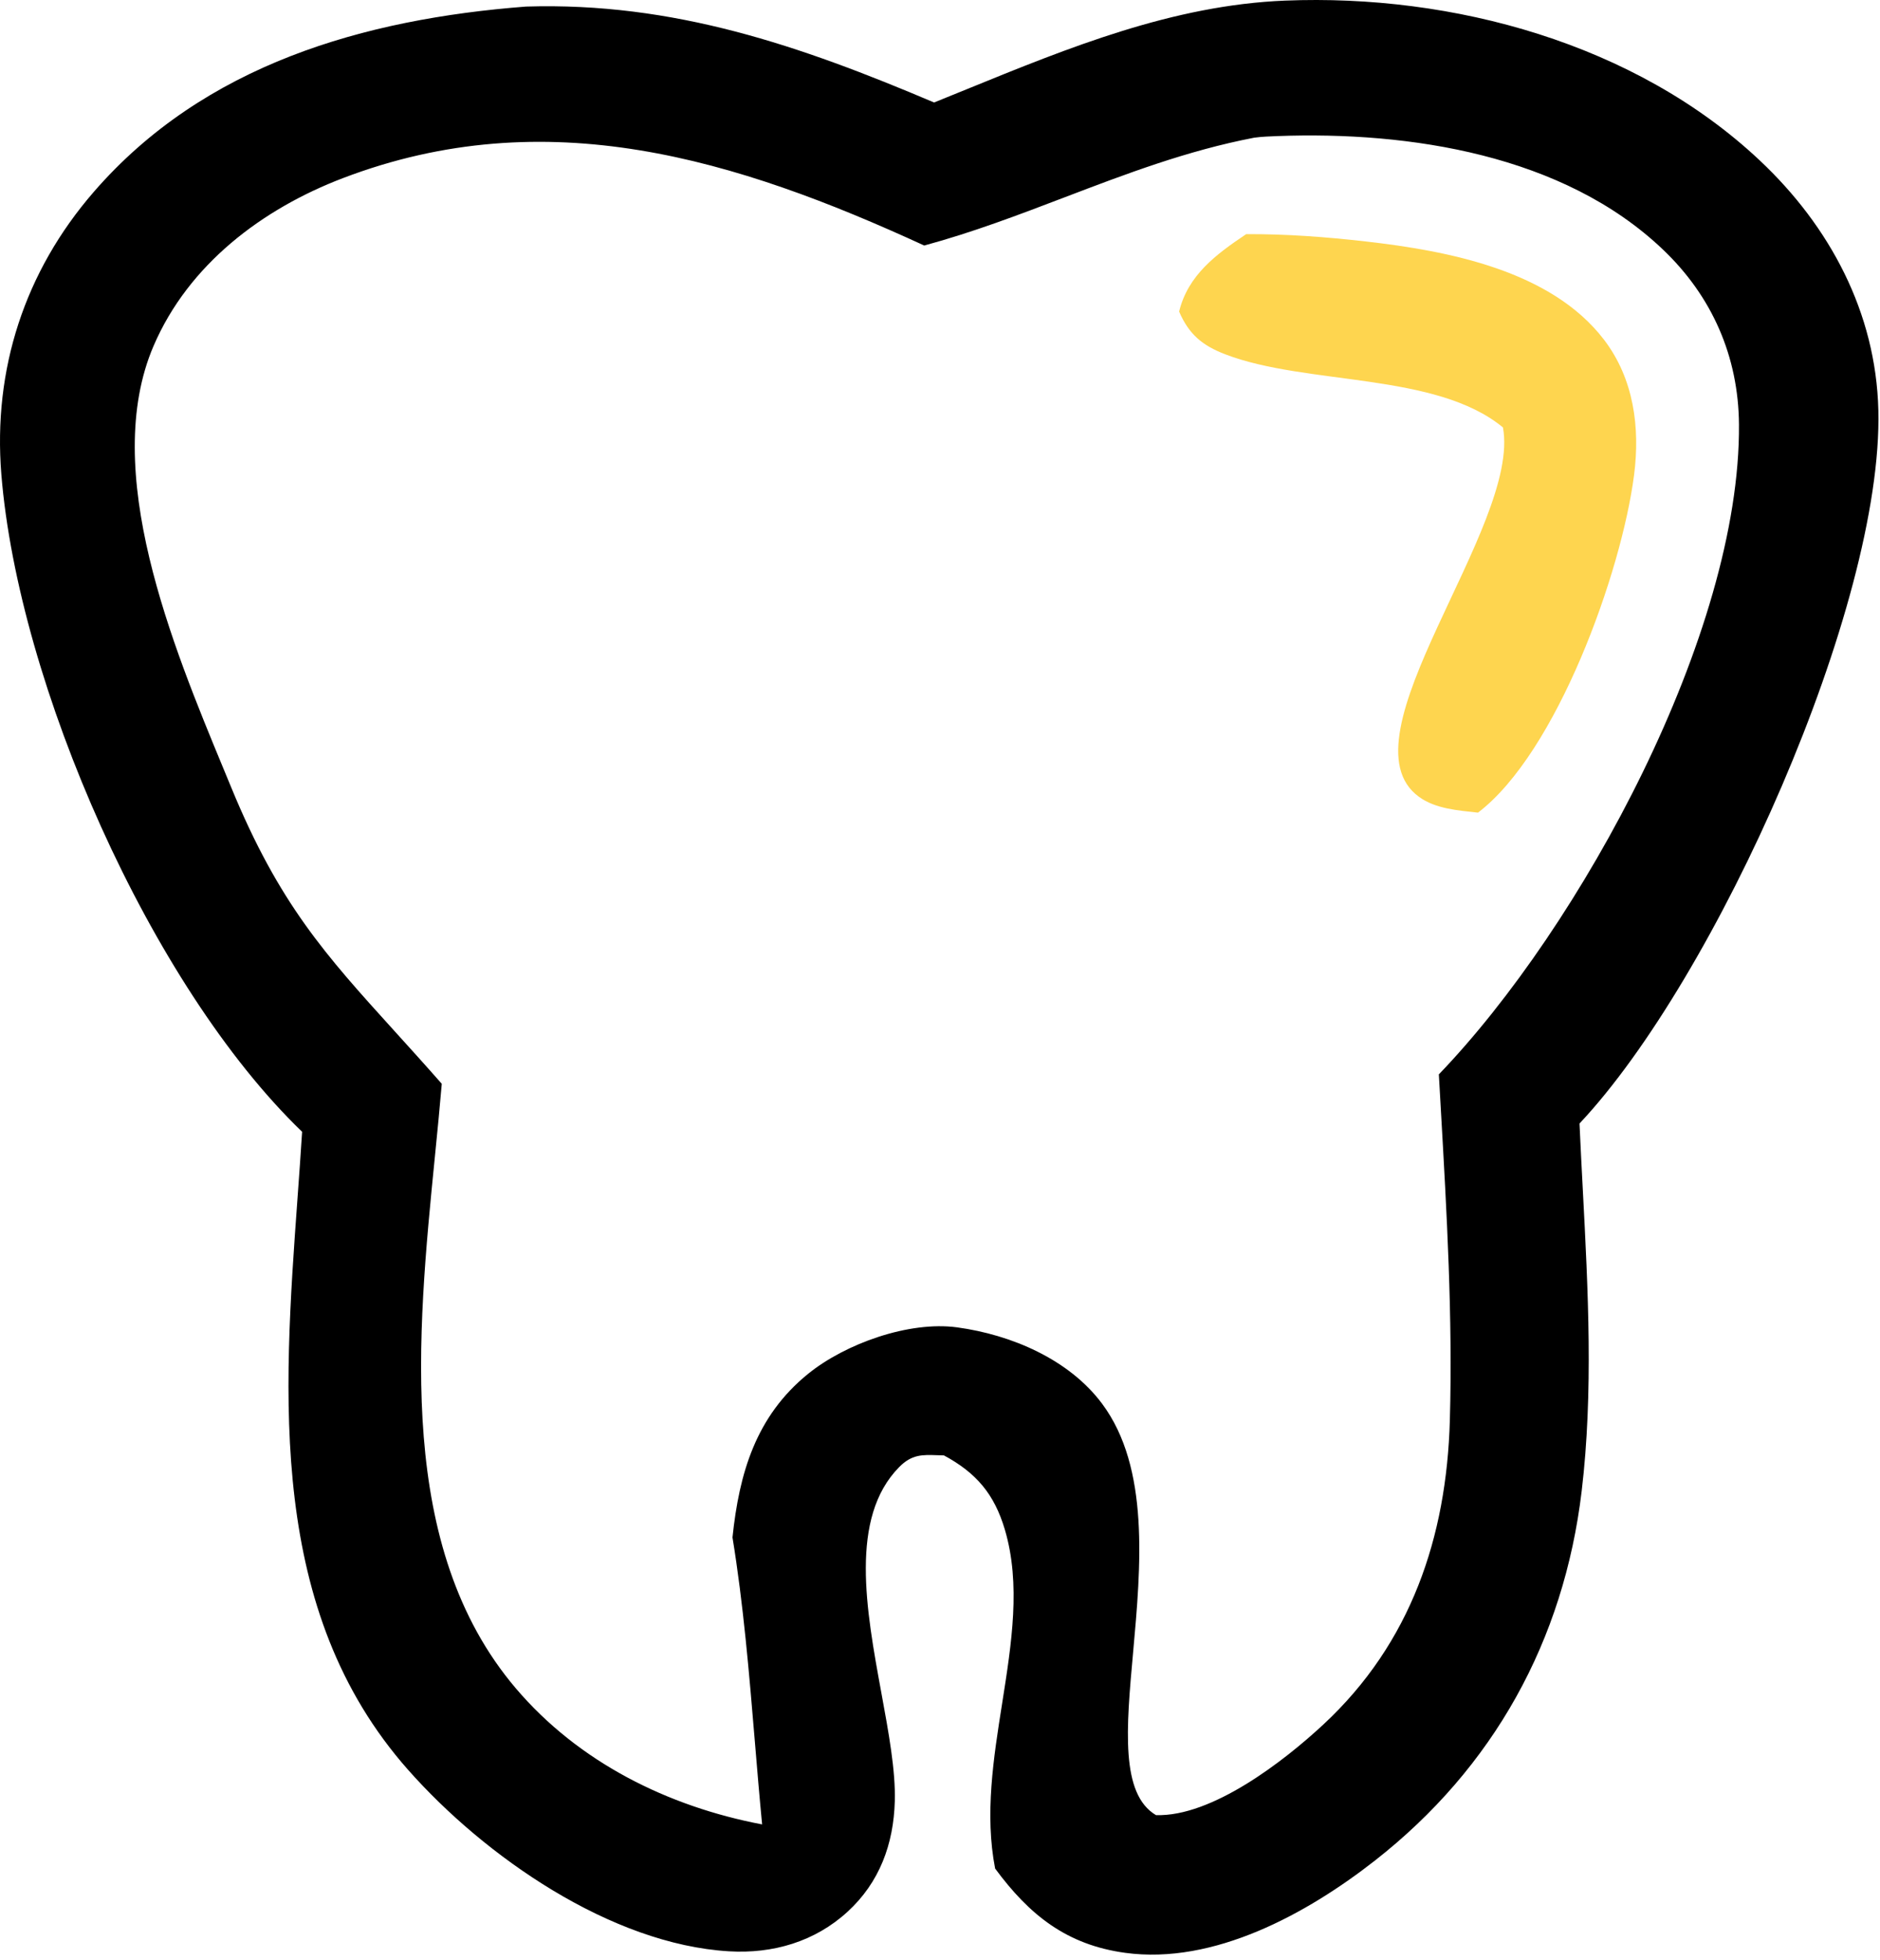
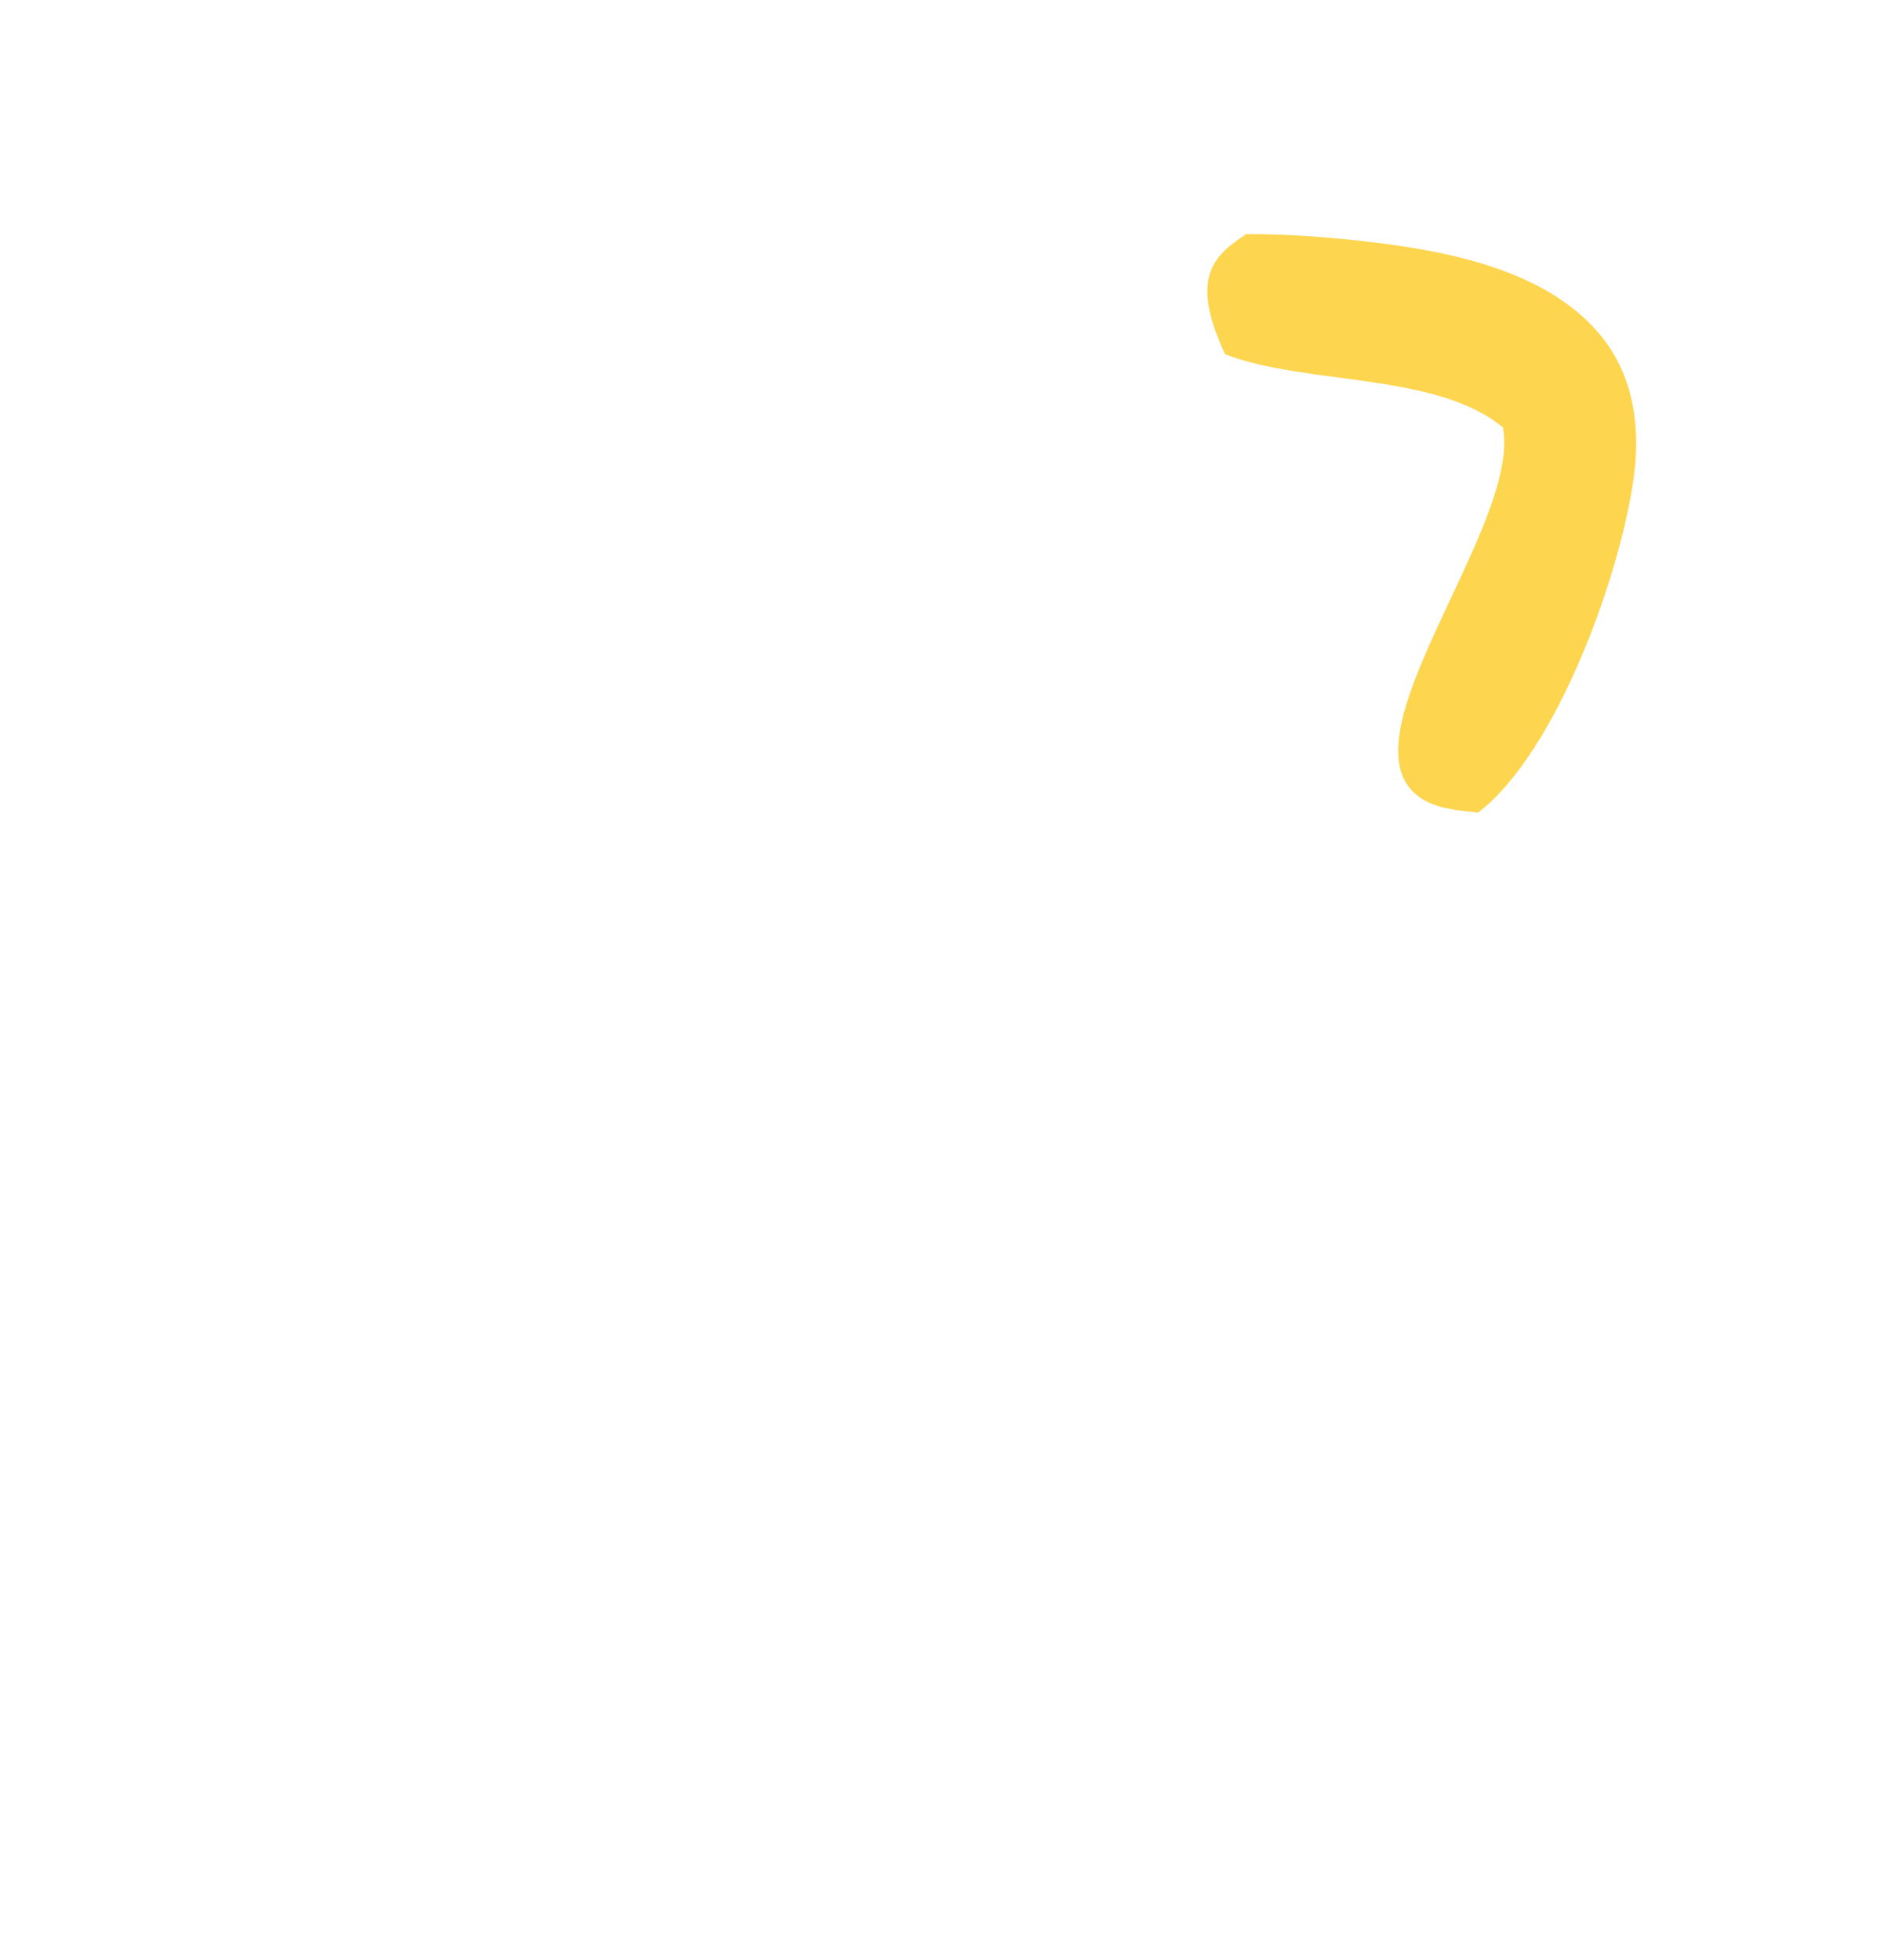
<svg xmlns="http://www.w3.org/2000/svg" width="142" height="148" viewBox="0 0 142 148" fill="none">
-   <path fill-rule="evenodd" clip-rule="evenodd" d="M72.986 6.752C72.174 7.083 71.364 7.413 70.554 7.74C60.426 3.442 50.893 0.153 39.735 0.496C27.504 1.437 15.429 4.871 7.085 14.49C1.865 20.507 -0.541 27.893 0.102 35.831C1.384 51.66 11.333 74.406 22.819 85.474C22.716 87.12 22.595 88.788 22.473 90.471C21.384 105.473 20.21 121.655 30.819 133.654C36.614 140.209 46.139 146.835 55.061 147.364C58.371 147.561 61.547 146.642 64.018 144.376C66.437 142.159 67.497 139.263 67.586 136.02C67.649 133.718 67.125 130.861 66.573 127.858C65.418 121.563 64.144 114.624 67.917 110.795C68.868 109.831 69.666 109.859 70.793 109.898C70.953 109.904 71.121 109.91 71.296 109.913C73.739 111.229 75.106 112.834 75.901 115.526C77.115 119.638 76.411 124.097 75.695 128.633C75.037 132.797 74.369 137.027 75.164 141.115C77.748 144.619 80.558 146.872 84.982 147.479C91.677 148.398 98.72 144.528 103.853 140.51C112.807 133.499 118.124 123.894 119.467 112.607C120.356 105.138 119.951 97.43 119.553 89.856C119.465 88.179 119.377 86.509 119.303 84.849C129.61 73.895 142.248 45.743 141.875 30.963C141.69 23.601 138.212 17.091 132.909 12.107C123.51 3.273 109.731 -0.465 97.065 0.046C88.597 0.387 80.748 3.587 72.986 6.752ZM96.483 10.277C95.897 10.299 95.317 10.32 94.735 10.398C89.668 11.372 85.045 13.135 80.418 14.9C76.947 16.224 73.474 17.549 69.809 18.542C55.586 12.005 41.293 7.588 25.91 13.449C19.8 15.778 14.238 19.98 11.602 26.118C7.556 35.539 13.031 48.757 16.9 58.101C17.097 58.575 17.289 59.04 17.476 59.494C21.084 68.254 24.579 72.109 29.819 77.89C30.919 79.104 32.097 80.403 33.368 81.85C33.219 83.616 33.038 85.447 32.851 87.322C31.501 100.911 29.916 116.86 38.954 127.496C43.706 133.088 50.44 136.425 57.564 137.781C57.363 135.7 57.188 133.6 57.013 131.494C56.583 126.34 56.15 121.15 55.326 116.106C55.833 111.273 57.081 106.959 61.036 103.754C63.852 101.473 68.66 99.75 72.29 100.243C76.368 100.797 80.742 102.647 83.251 106.02C86.847 110.854 86.171 118.317 85.587 124.777C85.066 130.524 84.618 135.478 87.313 137.08C91.542 137.214 96.969 133.016 99.967 130.226C106.568 124.085 109.262 116.085 109.51 107.27C109.729 99.492 109.278 91.611 108.832 83.822C108.781 82.926 108.729 82.031 108.679 81.138C119.424 69.965 131.466 47.791 131.348 32.057C131.309 26.924 129.32 22.385 125.604 18.845C118.086 11.682 106.454 9.911 96.514 10.276L96.483 10.277Z" fill="black" />
-   <path d="M94.127 17.682C97.164 17.669 100.164 17.893 103.179 18.238C109.375 18.944 117.153 20.422 121.153 25.654C123.402 28.599 123.887 32.272 123.425 35.869C122.478 43.224 117.59 56.843 111.635 61.371C110.141 61.206 108.436 61.09 107.181 60.18C101.054 55.735 114.898 39.745 113.521 32.282C108.457 28.092 98.692 29.12 92.54 26.756C90.823 26.097 89.801 25.254 89.061 23.529C89.731 20.784 91.836 19.217 94.127 17.682Z" fill="#FED54F" />
+   <path d="M94.127 17.682C97.164 17.669 100.164 17.893 103.179 18.238C109.375 18.944 117.153 20.422 121.153 25.654C123.402 28.599 123.887 32.272 123.425 35.869C122.478 43.224 117.59 56.843 111.635 61.371C110.141 61.206 108.436 61.09 107.181 60.18C101.054 55.735 114.898 39.745 113.521 32.282C108.457 28.092 98.692 29.12 92.54 26.756C89.731 20.784 91.836 19.217 94.127 17.682Z" fill="#FED54F" />
</svg>